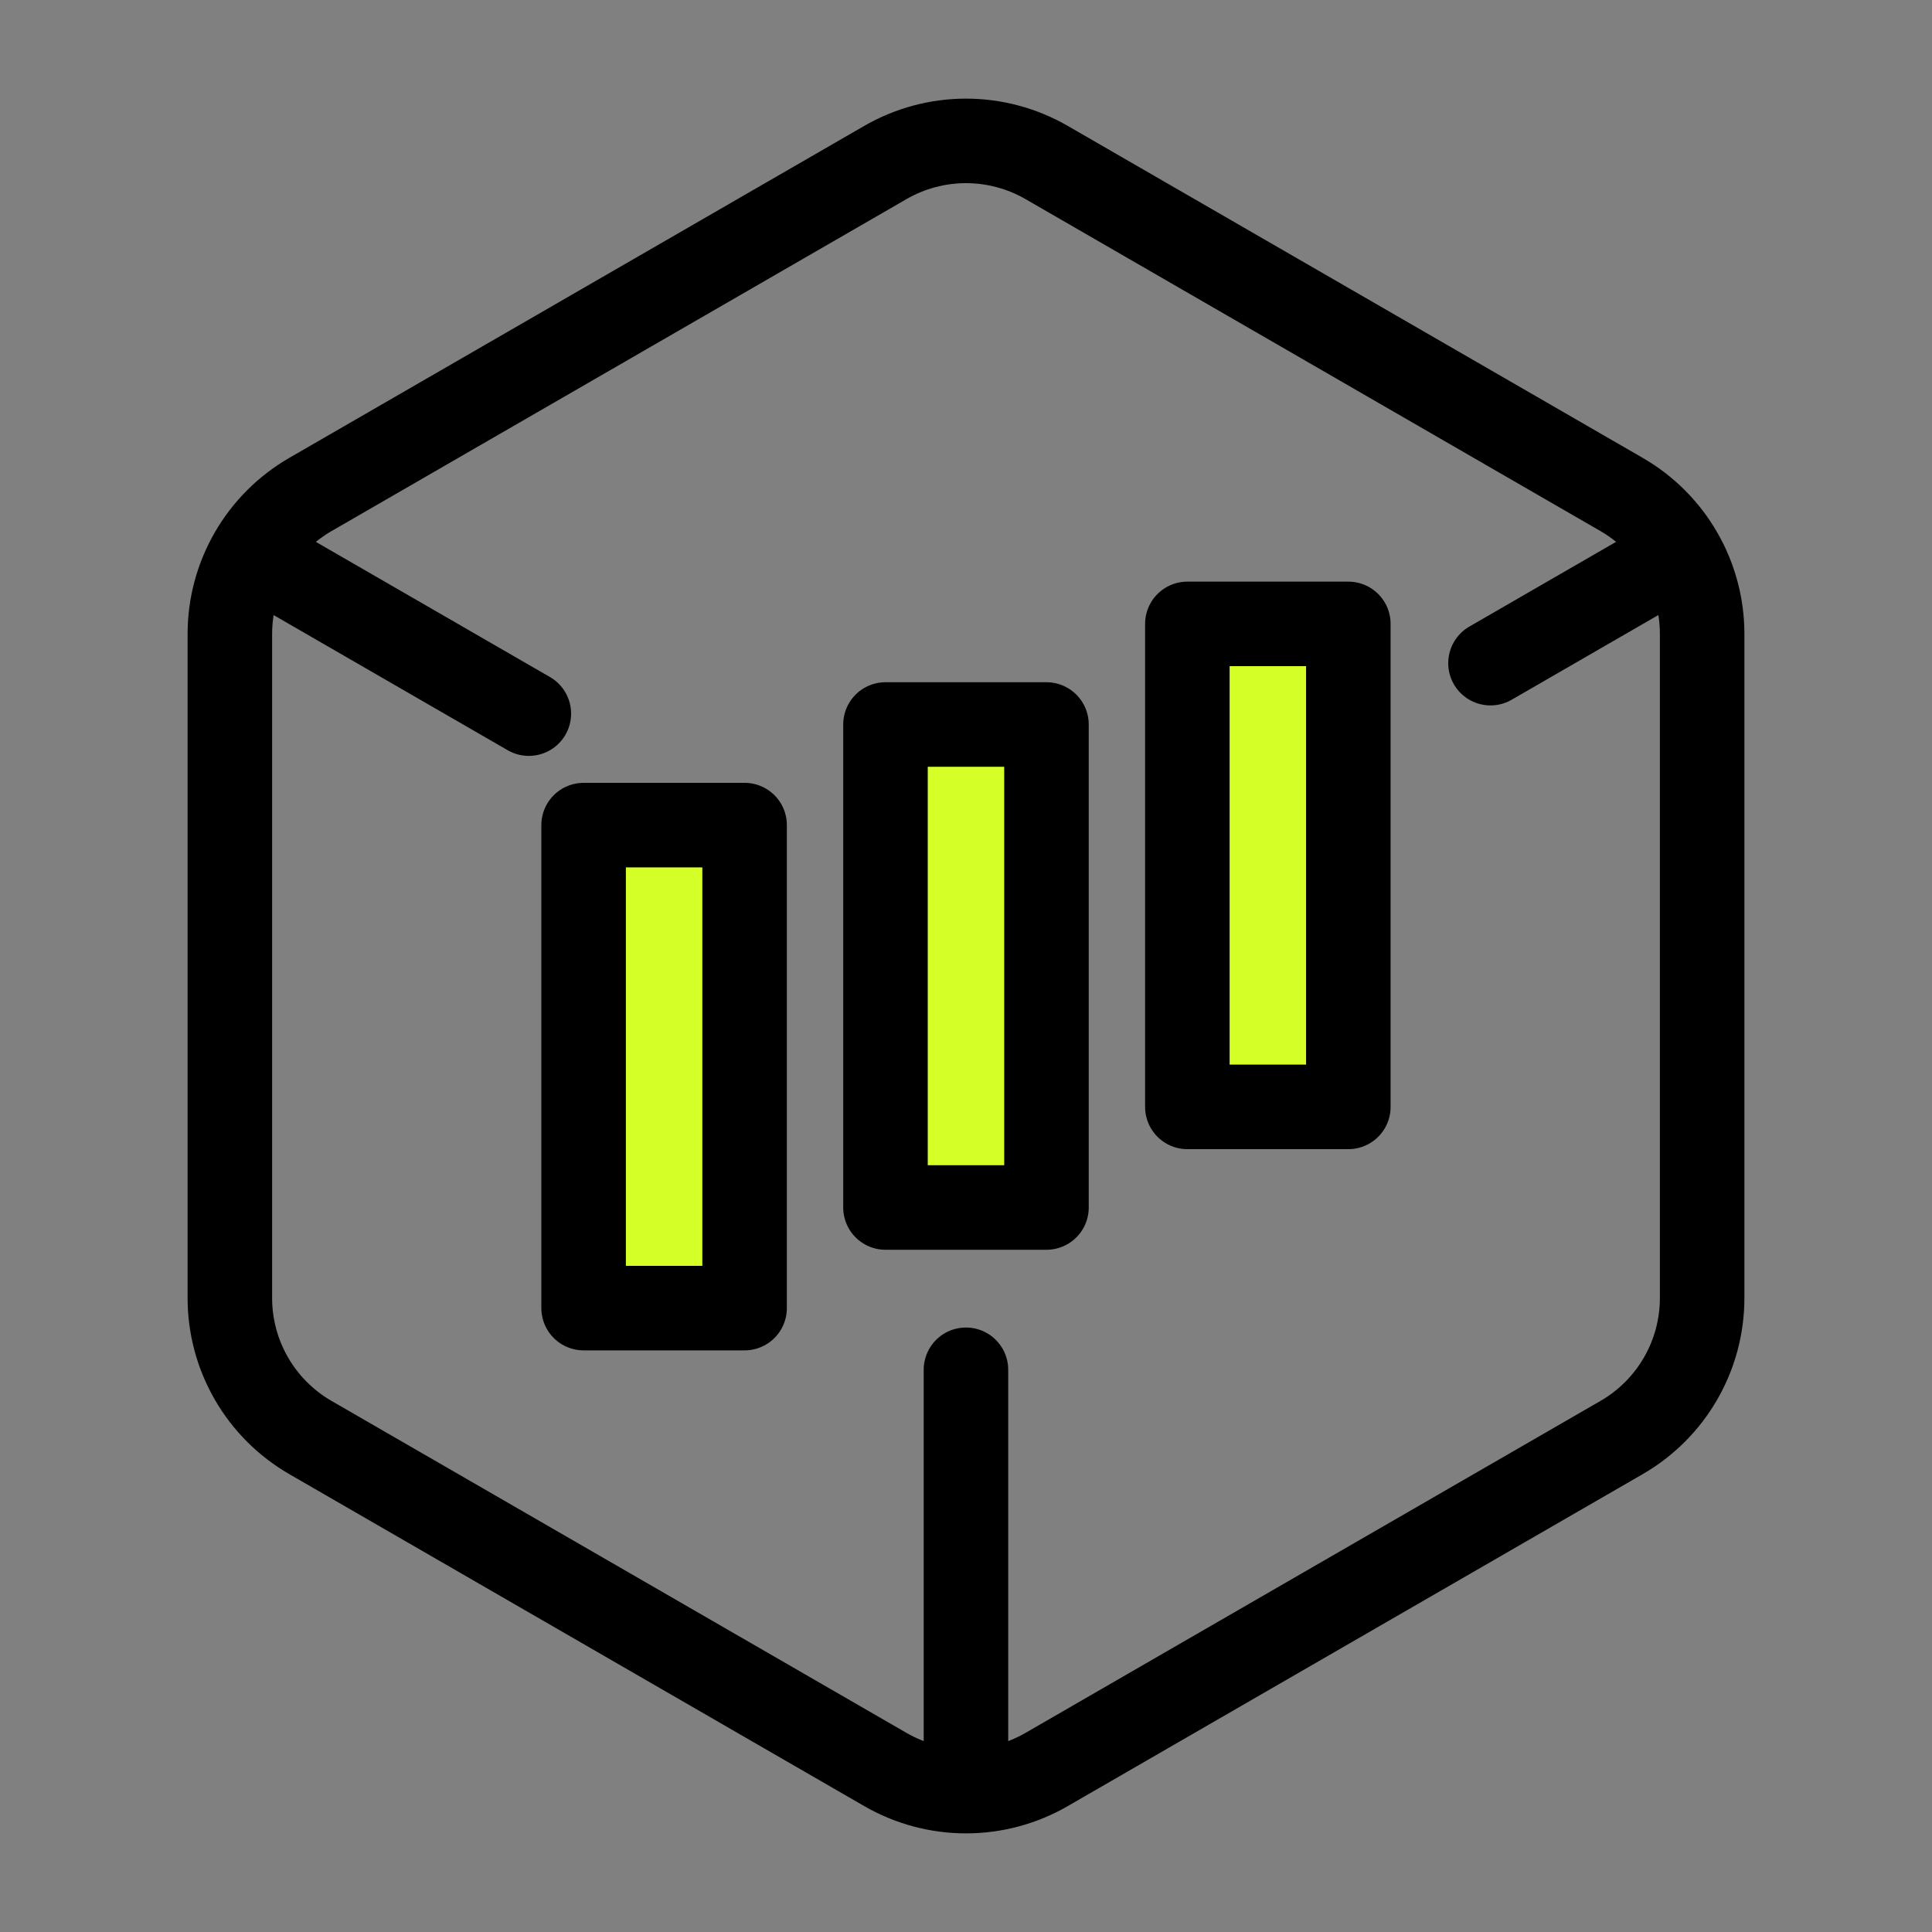
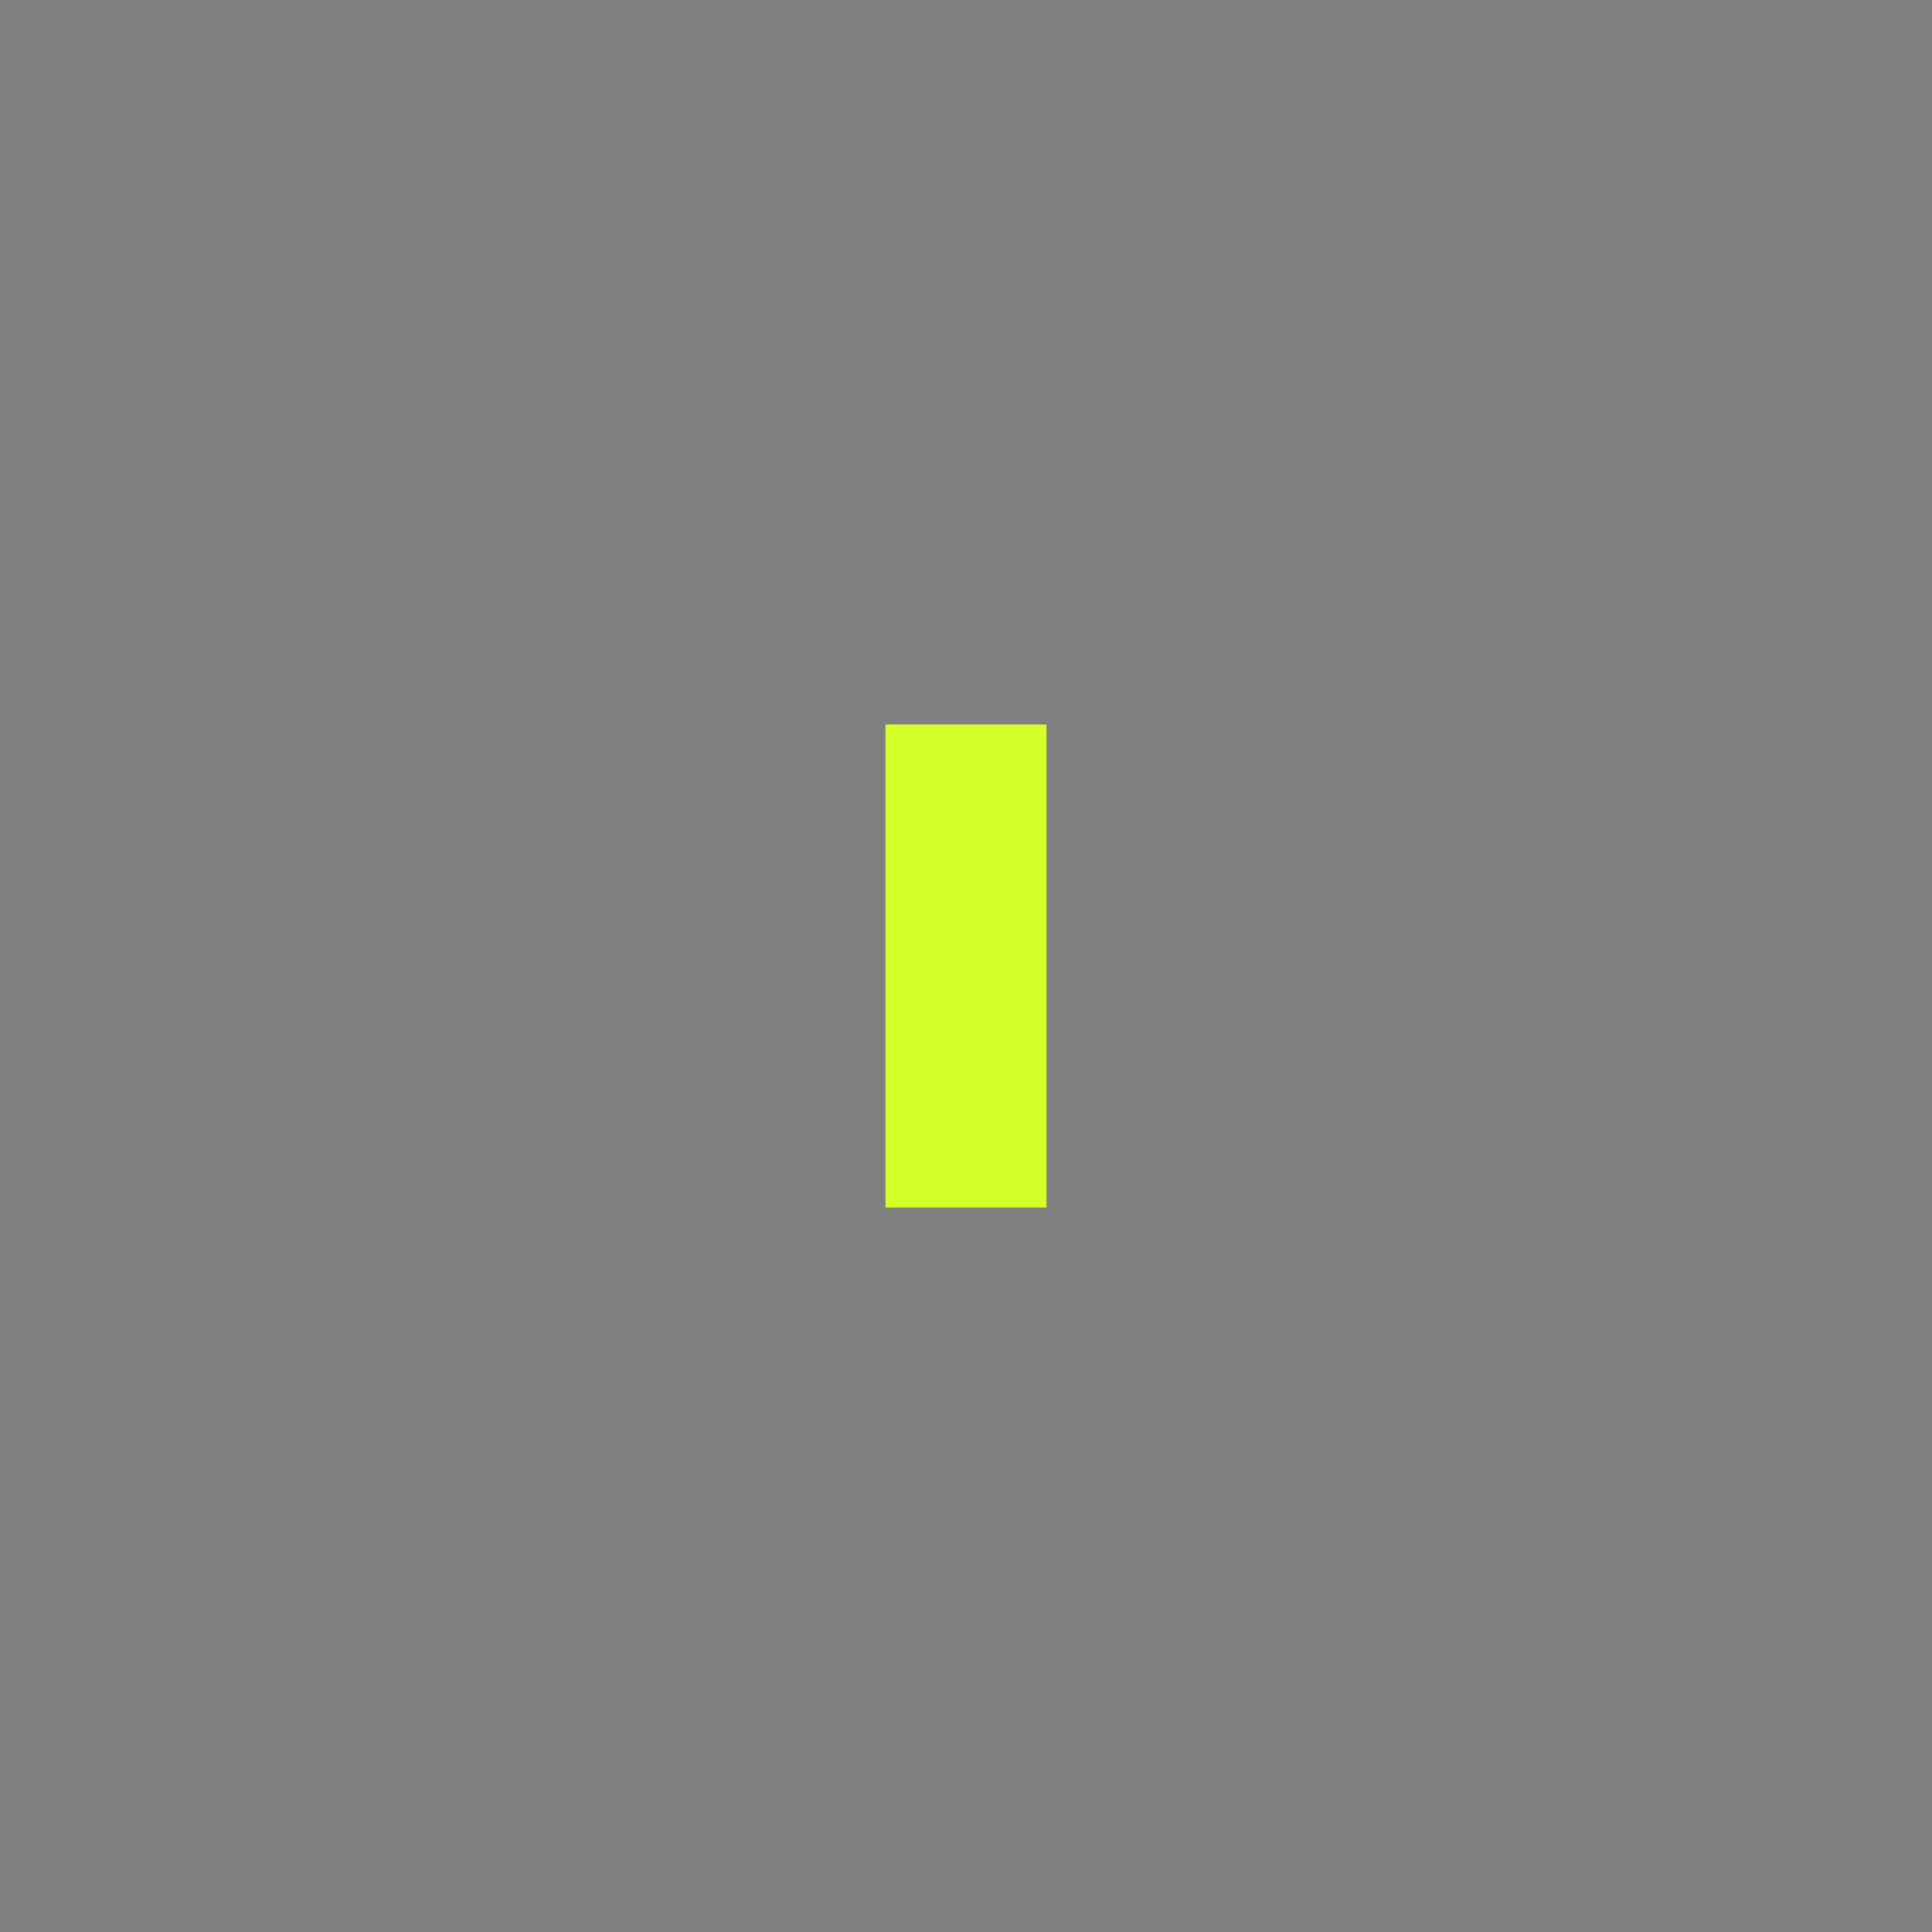
<svg xmlns="http://www.w3.org/2000/svg" width="40" height="40" viewBox="0 0 40 40" fill="none">
  <rect x="0" y="0" width="40" height="40" fill="#808080" stroke="none" />
-   <path d="M35.241 26.875V13.125C35.241 12.54 35.087 11.965 34.794 11.458C34.502 10.952 34.081 10.531 33.574 10.238L21.667 3.363C21.16 3.071 20.585 2.917 20 2.917C19.415 2.917 18.84 3.071 18.333 3.363L6.426 10.238C5.919 10.531 5.498 10.952 5.206 11.458C4.913 11.965 4.759 12.54 4.759 13.125V26.875C4.759 27.46 4.913 28.035 5.206 28.542C5.498 29.048 5.919 29.469 6.426 29.762L18.333 36.637C18.84 36.929 19.415 37.083 20 37.083C20.585 37.083 21.16 36.929 21.667 36.637L33.574 29.762C34.081 29.469 34.502 29.048 34.794 28.542C35.087 28.035 35.241 27.46 35.241 26.875Z" stroke="black" stroke-width="1.75" stroke-linecap="round" stroke-linejoin="round" />
-   <path d="M24.583 12.917H27.916V22.917H24.583V12.917Z" fill="#D4FF27" />
  <path d="M18.333 15H21.666V25H18.333V15Z" fill="#D4FF27" />
-   <path d="M12.083 17.083H15.416V27.083H12.083V17.083Z" fill="#D4FF27" />
-   <path d="M30.859 13.73L34.479 11.64M19.999 36.72V28.36M10.949 14.775L5.519 11.64M12.083 17.083H15.416V27.083H12.083V17.083ZM18.333 15H21.666V25H18.333V15ZM24.583 12.917H27.916V22.917H24.583V12.917Z" stroke="black" stroke-width="1.75" stroke-linecap="round" stroke-linejoin="round" />
</svg>